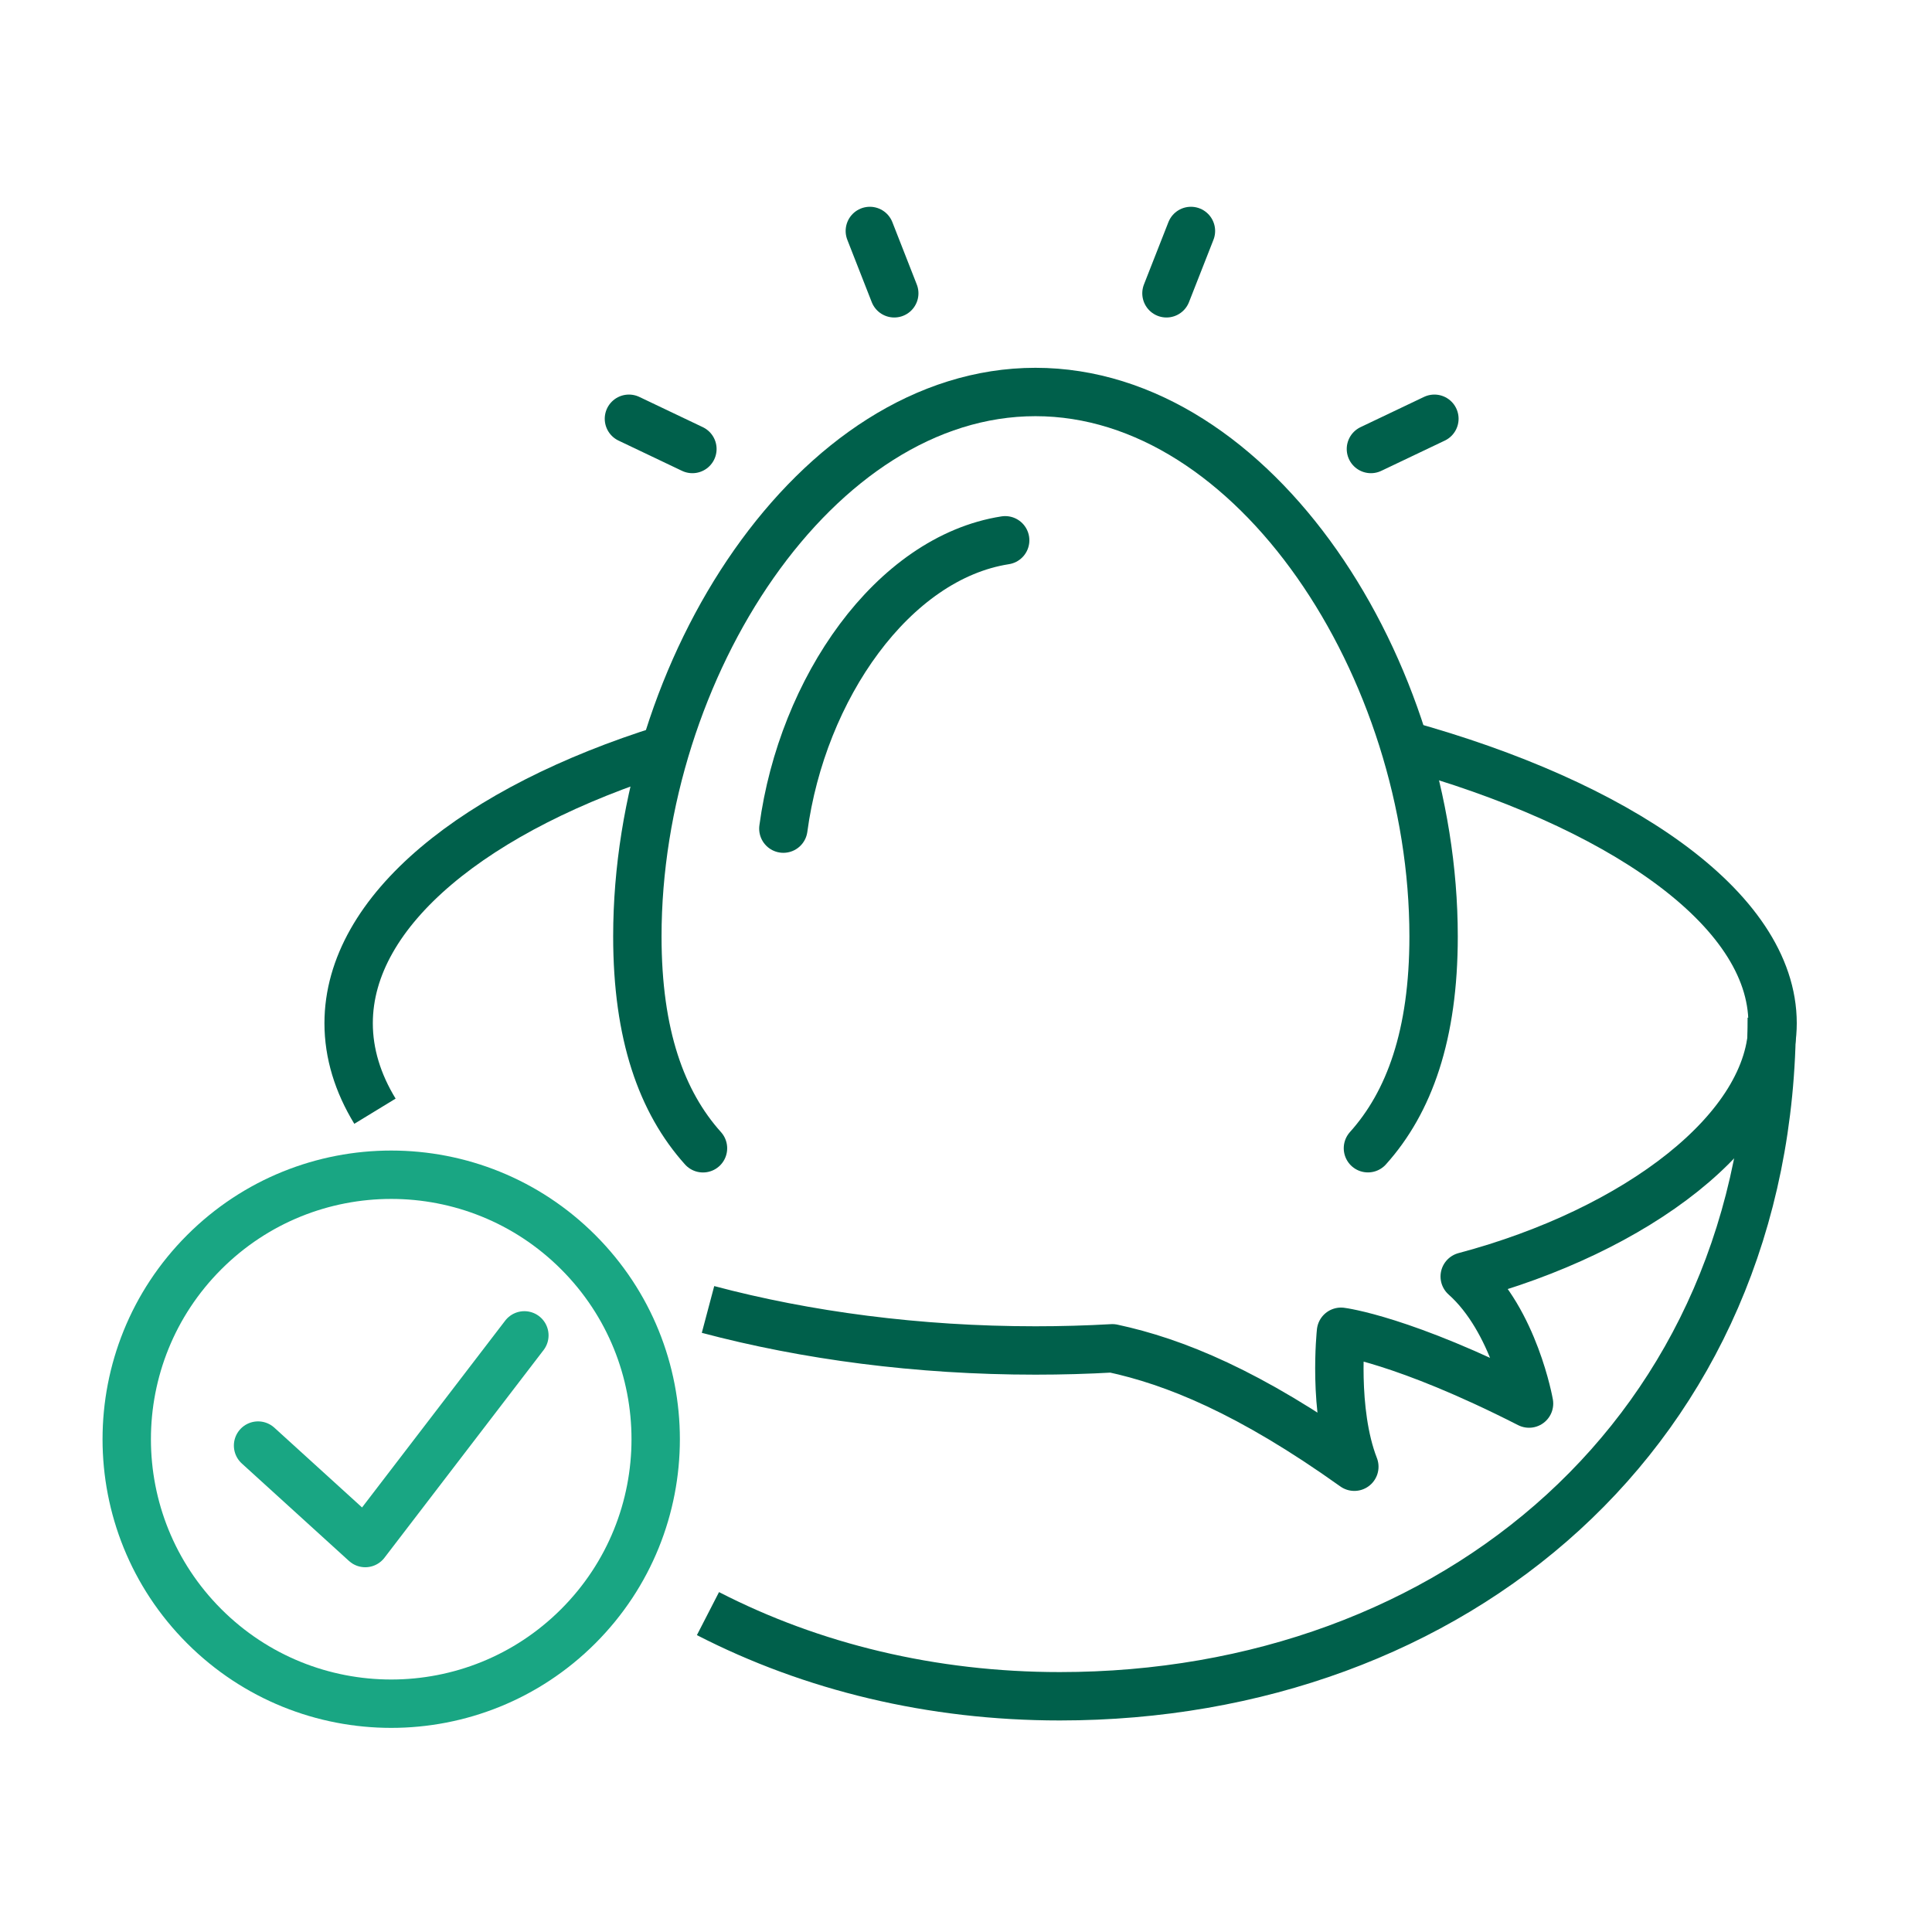
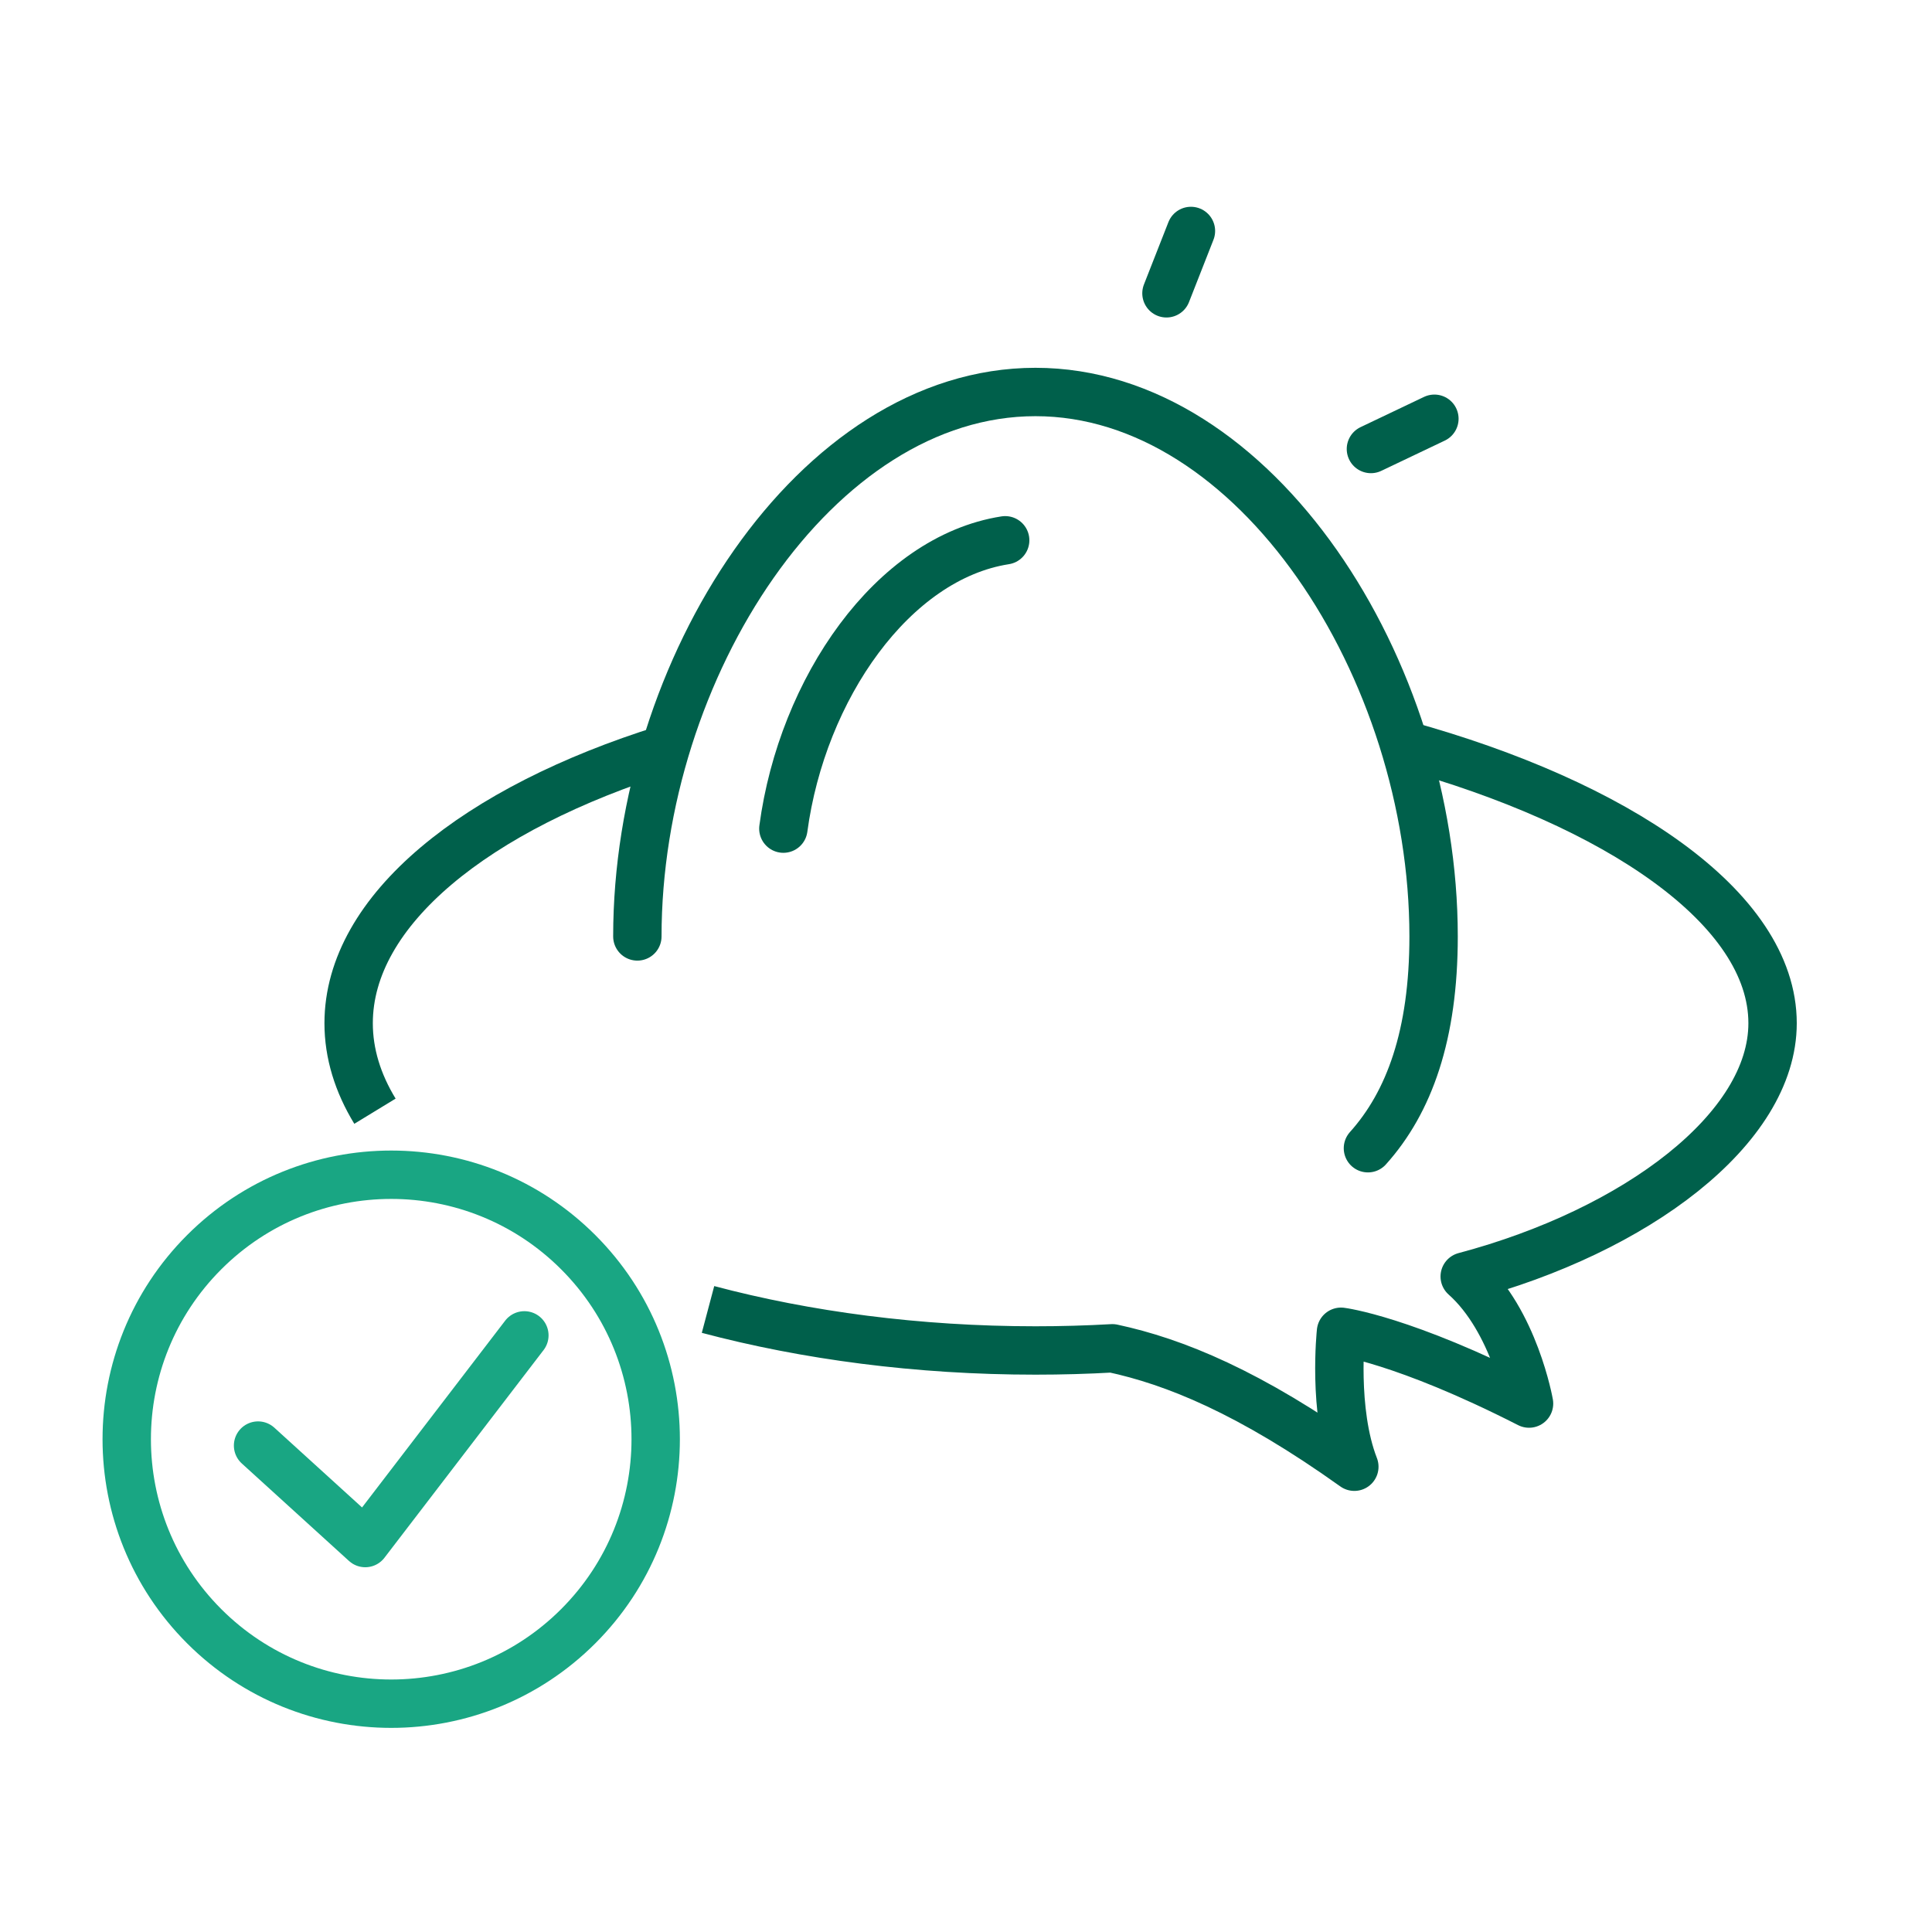
<svg xmlns="http://www.w3.org/2000/svg" id="a" viewBox="0 0 75 75">
  <defs>
    <style>.b,.c,.d{stroke-linecap:round;}.b,.c,.d,.e,.f{fill:none;stroke-width:1.878px;}.b,.d,.f{stroke:#00604b;}.c,.d,.f{stroke-linejoin:round;}.c,.e{stroke:#19a683;}.e{stroke-miterlimit:10;}</style>
  </defs>
-   <path class="b" d="m53.103,44.574c1.608-1.79,2.549-4.405,2.549-8.222,0-10.39-6.92-21.135-15.456-21.135s-15.454,10.744-15.454,21.135c0,3.818.941,6.434,2.548,8.224" />
+   <path class="b" d="m53.103,44.574c1.608-1.79,2.549-4.405,2.549-8.222,0-10.39-6.92-21.135-15.456-21.135s-15.454,10.744-15.454,21.135" />
  <path class="b" d="m39.021,20.974c-4.367.683-7.88,5.761-8.611,11.193" />
  <path class="f" d="m27.485,50.833c3.804,1.011,8.145,1.592,12.71,1.592,1.008,0,2.004-.028,2.988-.084,2.407.517,5.322,1.692,9.392,4.597-.848-2.178-.518-5.239-.518-5.239,0,0,2.406.292,7.3,2.787,0,0-.564-3.214-2.497-4.933,6.653-1.768,11.951-5.736,11.951-9.832,0-4.485-6.074-8.538-14.305-10.808" />
  <path class="f" d="m25.829,29.084c-7.337,2.291-12.295,6.248-12.295,10.638,0,1.178.357,2.324,1.022,3.415" />
-   <line class="d" x1="24.415" y1="16.256" x2="26.879" y2="17.43" />
-   <line class="d" x1="33.767" y1="8.966" x2="34.715" y2="11.386" />
  <line class="d" x1="46.232" y1="8.966" x2="45.282" y2="11.386" />
  <line class="d" x1="55.683" y1="16.256" x2="53.219" y2="17.43" />
  <circle class="e" cx="15.187" cy="55.87" r="10.267" transform="translate(-35.058 27.103) rotate(-45)" />
  <polyline class="c" points="20.356 51.839 14.179 59.901 10.018 56.117" />
-   <path class="f" d="m68.78,39.507c0,16.065-12.374,26.342-27.639,26.342-4.968,0-9.629-1.137-13.658-3.209" />
</svg>